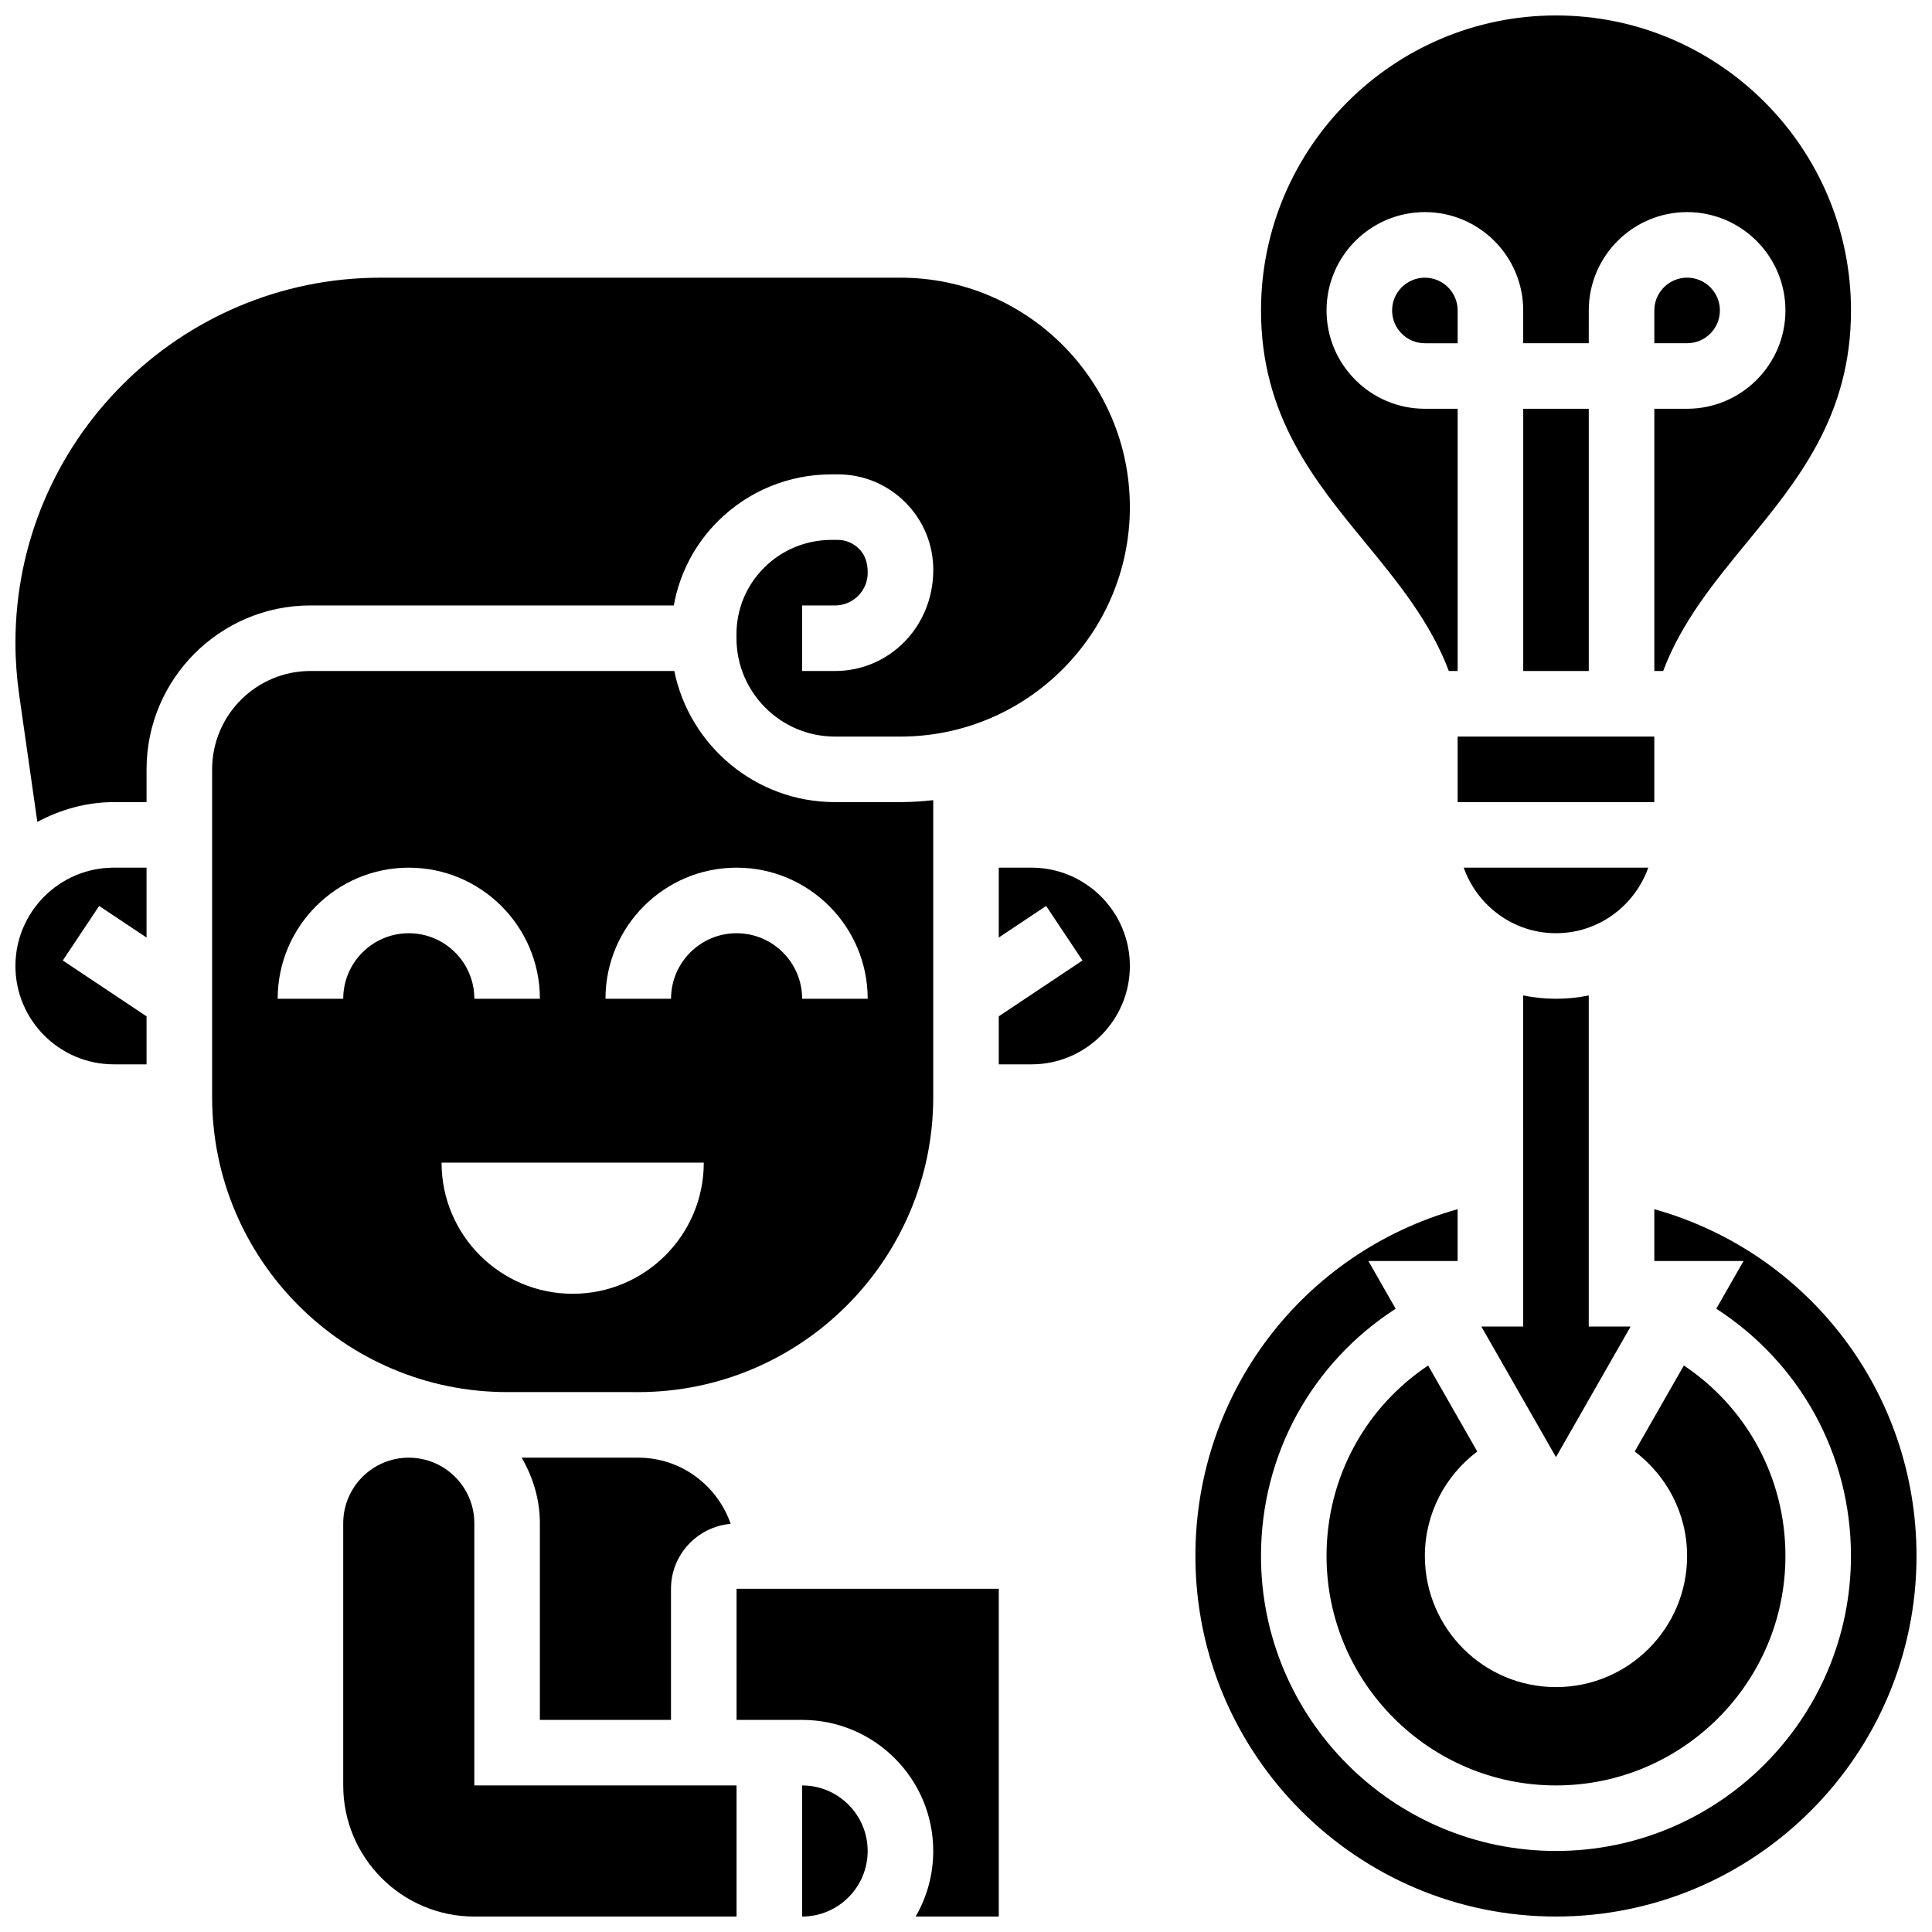
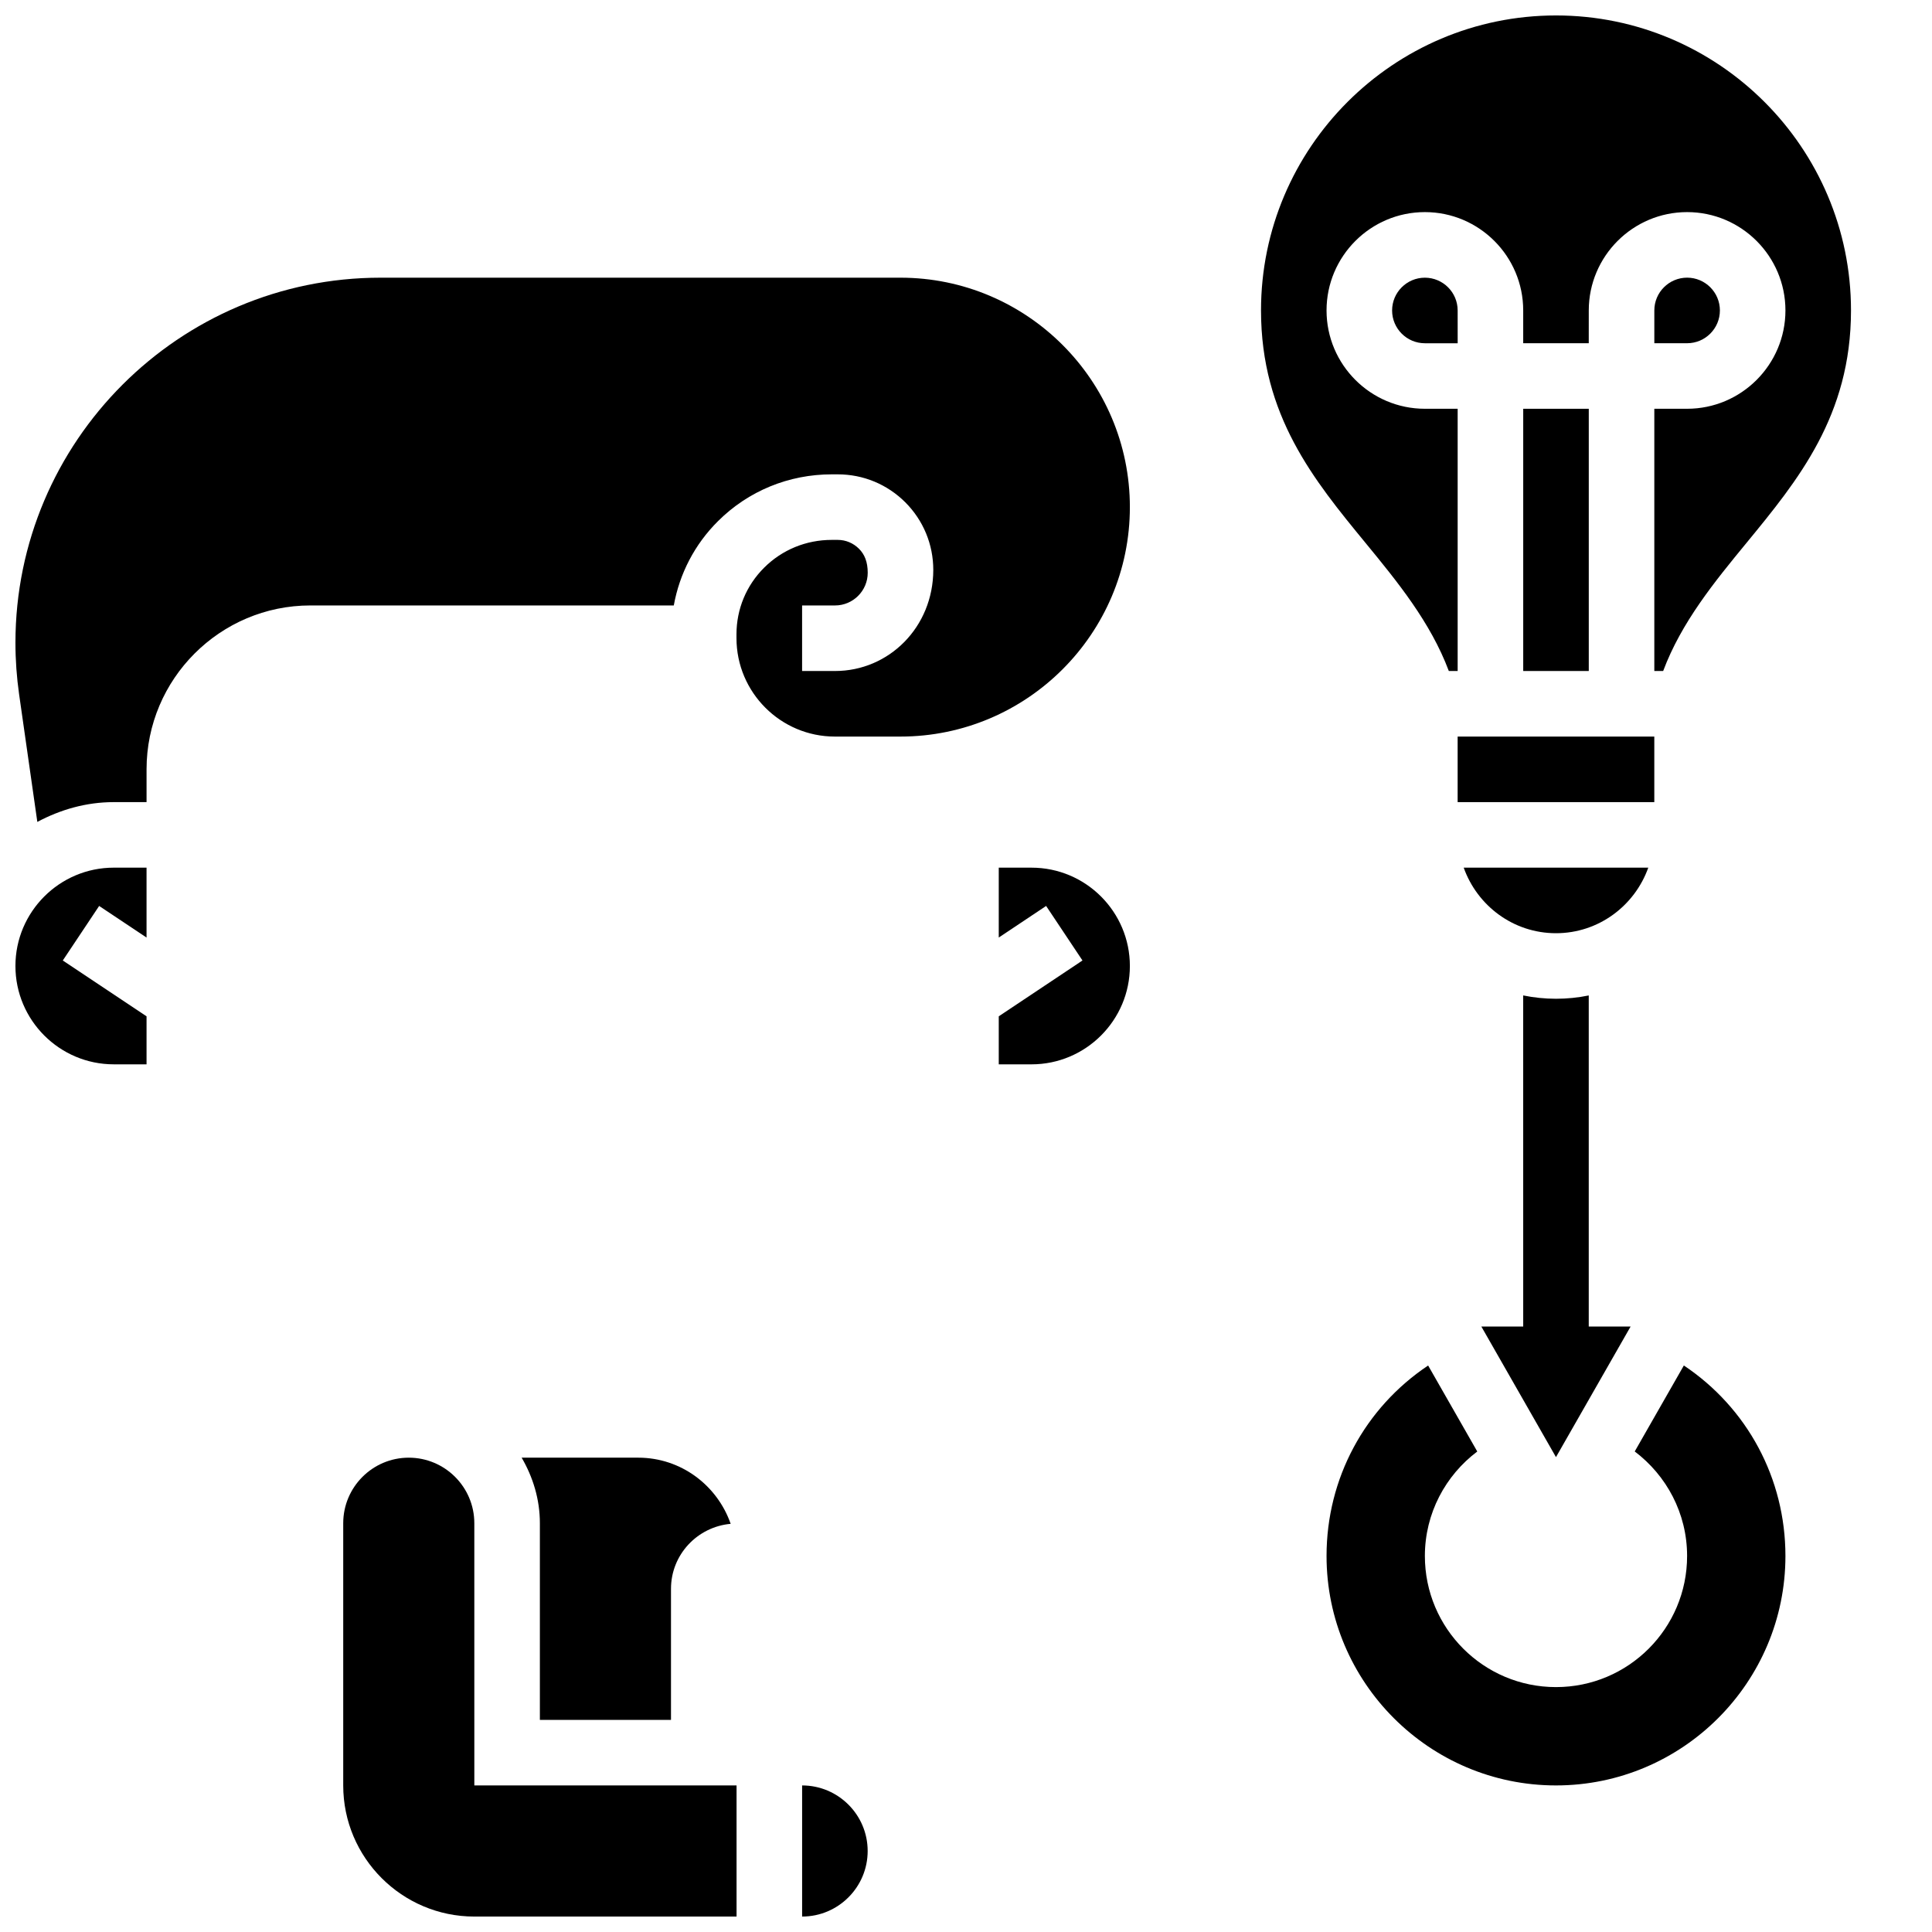
<svg xmlns="http://www.w3.org/2000/svg" width="800px" height="800px" version="1.1" viewBox="144 144 512 512">
  <defs>
    <clipPath id="g">
      <path d="m234 530h106v121.9h-106z" />
    </clipPath>
    <clipPath id="f">
      <path d="m148.09 373h34.906v54h-34.906z" />
    </clipPath>
    <clipPath id="e">
      <path d="m148.09 217h295.91v145h-295.91z" />
    </clipPath>
    <clipPath id="d">
      <path d="m356 617h18v34.902h-18z" />
    </clipPath>
    <clipPath id="c">
      <path d="m339 565h70v86.902h-70z" />
    </clipPath>
    <clipPath id="b">
      <path d="m478 148.09h157v173.91h-157z" />
    </clipPath>
    <clipPath id="a">
-       <path d="m460 464h191.9v187.9h-191.9z" />
-     </clipPath>
+       </clipPath>
  </defs>
  <g clip-path="url(#g)">
    <path d="m269.7 547.67c0-9.582-7.793-17.371-17.371-17.371-9.582 0-17.371 7.793-17.371 17.371v69.492c0 19.164 15.582 34.746 34.746 34.746h69.492v-34.746h-69.492z" />
  </g>
-   <path d="m313.14 512.92c43.102 0 78.176-35.066 78.176-78.176v-78.691c-2.859 0.32-5.75 0.512-8.688 0.512h-17.371c-20.969 0-38.523-14.941-42.562-34.746h-96.422c-14.367 0-26.059 11.691-26.059 26.059v86.863c0 43.109 35.074 78.176 78.176 78.176zm26.059-138.98c19.164 0 34.746 15.582 34.746 34.746h-17.371c0-9.582-7.793-17.371-17.371-17.371-9.582 0-17.371 7.793-17.371 17.371h-17.371c-0.008-19.16 15.574-34.746 34.738-34.746zm-104.24 34.746h-17.371c0-19.164 15.582-34.746 34.746-34.746 19.164 0 34.746 15.582 34.746 34.746h-17.371c0-9.582-7.793-17.371-17.371-17.371-9.586 0-17.379 7.793-17.379 17.371zm26.059 43.434h69.492c0 19.188-15.559 34.746-34.746 34.746s-34.746-15.559-34.746-34.746z" />
  <path d="m321.82 599.79v-34.746c0-9.043 6.977-16.418 15.816-17.215-3.551-10.172-13.133-17.531-24.5-17.531h-30.891c2.988 5.133 4.828 11.016 4.828 17.375v52.117z" />
  <g clip-path="url(#f)">
    <path d="m148.09 400c0 14.367 11.691 26.059 26.059 26.059h8.688v-12.727l-22.195-14.793 9.633-14.453 12.562 8.371v-18.52h-8.688c-14.367 0-26.059 11.695-26.059 26.062z" />
  </g>
  <g clip-path="url(#e)">
    <path d="m382.62 217.59h-137.79c-53.34 0-96.738 43.395-96.738 96.746 0 4.57 0.332 9.172 0.973 13.672l4.828 33.809c6.074-3.238 12.902-5.246 20.258-5.246h8.688v-8.688c0-23.949 19.484-43.434 43.434-43.434h96.289c1.527-8.418 5.516-16.176 11.719-22.34 8.031-8 18.742-12.402 30.148-12.402h1.582c6.766 0 13.125 2.641 17.91 7.418 4.777 4.793 7.41 11.152 7.41 17.922-0.02 15.105-11.695 26.777-26.043 26.777h-8.723v-17.371h8.723c4.777 0 8.668-3.883 8.668-8.66 0-2.883-0.824-4.883-2.328-6.375-1.504-1.496-3.492-2.34-5.621-2.34h-1.582c-6.785 0-13.141 2.606-17.902 7.348-4.742 4.715-7.348 10.996-7.348 17.676v1.043c0.02 14.363 11.711 26.055 26.078 26.055h17.371c33.531 0 60.805-27.285 60.805-60.805 0-33.523-27.273-60.805-60.805-60.805z" />
  </g>
  <path d="m417.37 373.94h-8.688v18.52l12.551-8.375 9.633 14.453-22.184 14.797v12.727h8.688c14.367 0 26.059-11.691 26.059-26.059s-11.691-26.062-26.059-26.062z" />
  <g clip-path="url(#d)">
    <path d="m356.57 617.16v34.746c9.582 0 17.371-7.793 17.371-17.371 0-9.582-7.789-17.375-17.371-17.375z" />
  </g>
  <g clip-path="url(#c)">
-     <path d="m339.2 599.79h17.371c19.164 0 34.746 15.582 34.746 34.746 0 6.324-1.695 12.258-4.664 17.371h22.035v-86.863h-69.492z" />
-   </g>
+     </g>
  <path d="m556.35 408.68c-2.973 0-5.879-0.305-8.688-0.879l0.004 87.742h-11.094l19.777 34.609 19.781-34.609h-11.094v-87.738c-2.805 0.574-5.715 0.875-8.688 0.875z" />
  <g clip-path="url(#b)">
    <path d="m527.95 321.82h2.344v-69.492h-8.688c-14.367 0-26.059-11.691-26.059-26.059 0-14.367 11.691-26.059 26.059-26.059 14.367 0 26.059 11.691 26.059 26.059v8.688h17.371l0.004-8.688c0-14.367 11.691-26.059 26.059-26.059 14.367 0 26.059 11.691 26.059 26.059 0 14.367-11.691 26.059-26.059 26.059h-8.688v69.492h2.344c4.84-12.918 13.578-23.602 22.098-33.965 13.605-16.562 27.68-33.691 27.68-61.586 0-43.109-35.074-78.176-78.176-78.176-43.102 0-78.176 35.066-78.176 78.176 0 27.891 14.07 45.02 27.676 61.586 8.516 10.363 17.246 21.051 22.094 33.965z" />
  </g>
  <path d="m599.79 226.27c0-4.793-3.898-8.688-8.688-8.688-4.785 0-8.688 3.891-8.688 8.688v8.688h8.688c4.789 0 8.688-3.891 8.688-8.688z" />
  <path d="m521.61 217.59c-4.785 0-8.688 3.891-8.688 8.688 0 4.793 3.898 8.688 8.688 8.688h8.688l-0.004-8.691c0-4.793-3.898-8.684-8.684-8.684z" />
  <path d="m547.67 252.33h17.371v69.492h-17.371z" />
  <path d="m535.49 528.66-13.02-22.785c-16.773 11.207-26.922 29.883-26.922 50.477 0 33.52 27.273 60.805 60.805 60.805s60.805-27.285 60.805-60.805c0-20.594-10.145-39.27-26.918-50.484l-13.02 22.785c8.406 6.352 13.879 16.363 13.879 27.699 0 19.188-15.559 34.746-34.746 34.746s-34.746-15.559-34.746-34.746c0.004-11.336 5.477-21.348 13.883-27.691z" />
  <g clip-path="url(#a)">
    <path d="m582.41 464.45v13.723h23.652l-7.227 12.656c22.184 14.324 35.691 38.629 35.691 65.52 0 43.109-35.074 78.176-78.176 78.176-43.102 0-78.176-35.066-78.176-78.176 0-26.895 13.508-51.199 35.691-65.52l-7.231-12.656h23.652v-13.723c-40.816 11.449-69.492 48.559-69.492 91.902 0 52.684 42.867 95.551 95.551 95.551 52.684 0 95.551-42.867 95.551-95.551 0-43.348-28.672-80.457-69.488-91.902z" />
  </g>
  <path d="m556.35 391.31c11.309 0 20.863-7.289 24.461-17.371h-48.914c3.59 10.082 13.145 17.371 24.453 17.371z" />
  <path d="m530.29 339.2h52.117v17.371h-52.117z" />
</svg>